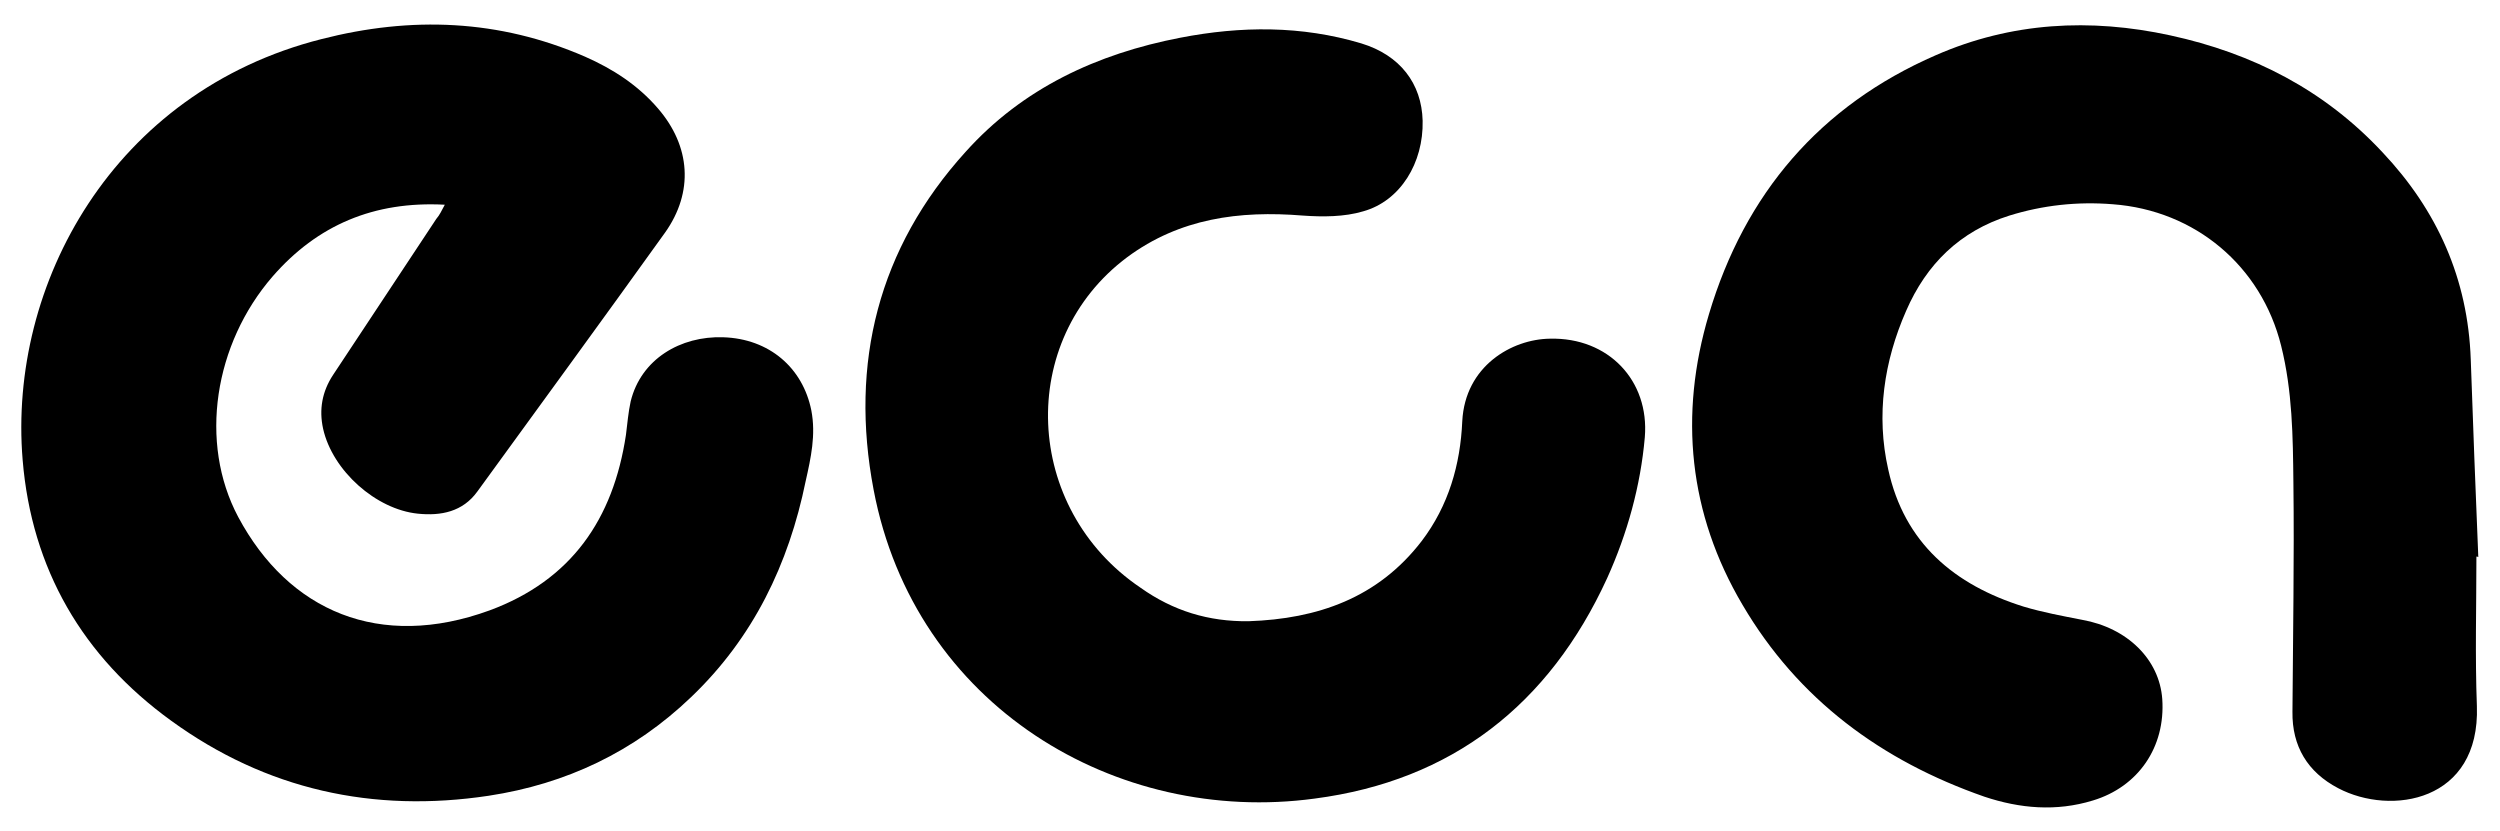
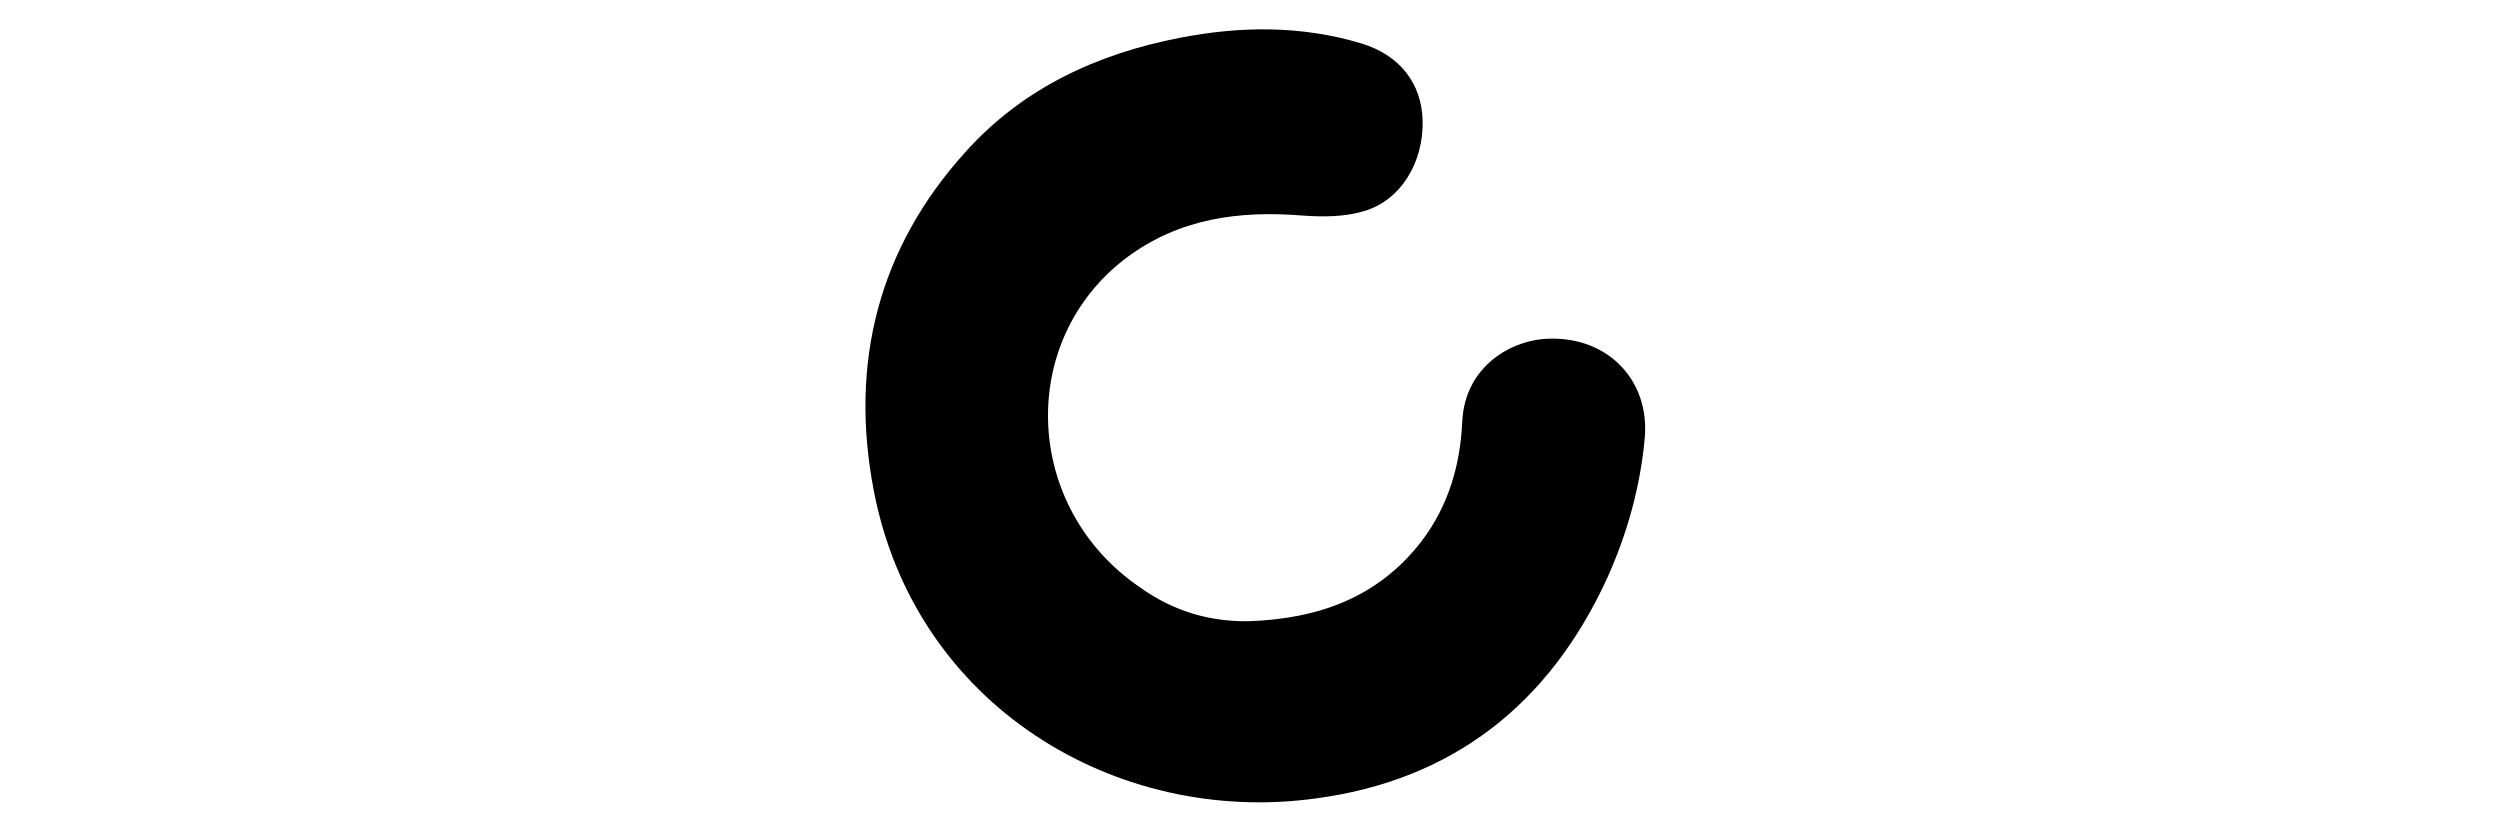
<svg xmlns="http://www.w3.org/2000/svg" version="1.1" id="Camada_1" x="0px" y="0px" viewBox="0 0 530 176.2" style="enable-background:new 0 0 530 176.2;" xml:space="preserve">
  <g>
-     <path d="M94.3,43.4c-15-0.8-27,4.3-36.5,15.2c-12.4,14.3-15.7,35.2-7.3,51c10.7,20,30,28.3,53.3,19.8c17.3-6.4,26.2-19.3,28.9-37.2   c0.3-2.4,0.5-4.8,1-7.1c2.2-9,10.6-13.9,19.6-13.6c9.8,0.3,16.9,6.5,18.7,15.5c1,5.2-0.1,10.1-1.2,15   c-3.6,17.6-11.1,33.2-24.3,45.8c-12.1,11.6-26.5,18.4-42.9,20.9c-24.5,3.7-47.2-1.3-67.3-15.9C17.5,139.2,6.7,120.6,4.8,97.5   C1.7,60.3,24,19.5,68.1,8.3C87.2,3.4,105.8,4.1,124,12c5.9,2.6,11.2,6,15.5,11c6.9,8,7.6,17.7,1.5,26.3   c-13.2,18.4-26.5,36.6-39.8,54.9c-3.1,4.3-7.7,5.2-12.6,4.7c-8.9-0.9-18.1-9.1-20.1-18c-0.9-4.1-0.2-7.9,2.1-11.4   c7.3-11,14.6-22.1,21.9-33.1C93.2,45.6,93.6,44.7,94.3,43.4z" />
-     <path d="M525,118c0,10.5-0.3,21.1,0.1,31.7c0.7,20.3-18.2,23.3-29.4,17.4c-6.5-3.4-9.8-8.9-9.7-16.2c0.1-16.2,0.4-32.4,0.2-48.6   c-0.1-9.7-0.2-19.4-2.6-29c-4.2-16.9-18.2-28.7-35.7-30c-7.5-0.6-14.8,0.2-21.9,2.4C415.5,49,408.4,56,404.1,65.9   c-4.7,10.7-6.4,22.1-3.8,33.6c3.4,15.6,14,24.5,28.7,29.1c4,1.2,8.3,2,12.4,2.8c9.6,1.7,16.4,8.4,17,16.8   c0.7,10.2-5.1,18.6-14.7,21.5c-7.8,2.4-15.5,1.7-23-0.8c-21.8-7.6-39.5-20.6-51.3-40.7c-11.4-19.3-13.5-40.2-7.1-61.6   c7.6-25.5,23.5-44.2,48.1-54.9c16-7,32.7-7.9,49.7-4.2c17.5,3.8,32.7,11.6,45,24.8c11.6,12.3,18.1,26.8,18.7,43.9   c0.5,13.9,1,27.9,1.6,41.9C525.3,118,525.2,118,525,118z" />
    <path d="M264.7,131.7c14.6-0.5,27.4-4.9,36.7-17c5.7-7.5,8.2-16.2,8.6-25.4c0.6-11.7,10.5-17.4,18.6-17.5   c12.4-0.3,21.1,8.9,20.1,20.9c-0.9,10.3-3.7,20.4-8,29.9c-12.3,26.8-32.9,42.9-62,46.7c-42,5.7-84.8-19.6-93.5-65.5   c-5.1-26.8,1-51.2,19.5-71.6c12.1-13.5,27.9-20.8,45.5-24.2c12.9-2.5,25.7-2.6,38.4,1.2c8.2,2.5,12.8,8.5,13,16.4   c0.2,8.9-4.7,17-12.6,19.2c-4,1.2-8.6,1.2-12.8,0.9c-13.5-1.1-26.1,0.6-37.2,8.8c-23.6,17.6-22.1,53.3,2.8,70.1   C248.7,129.5,256.2,131.8,264.7,131.7z" />
  </g>
</svg>